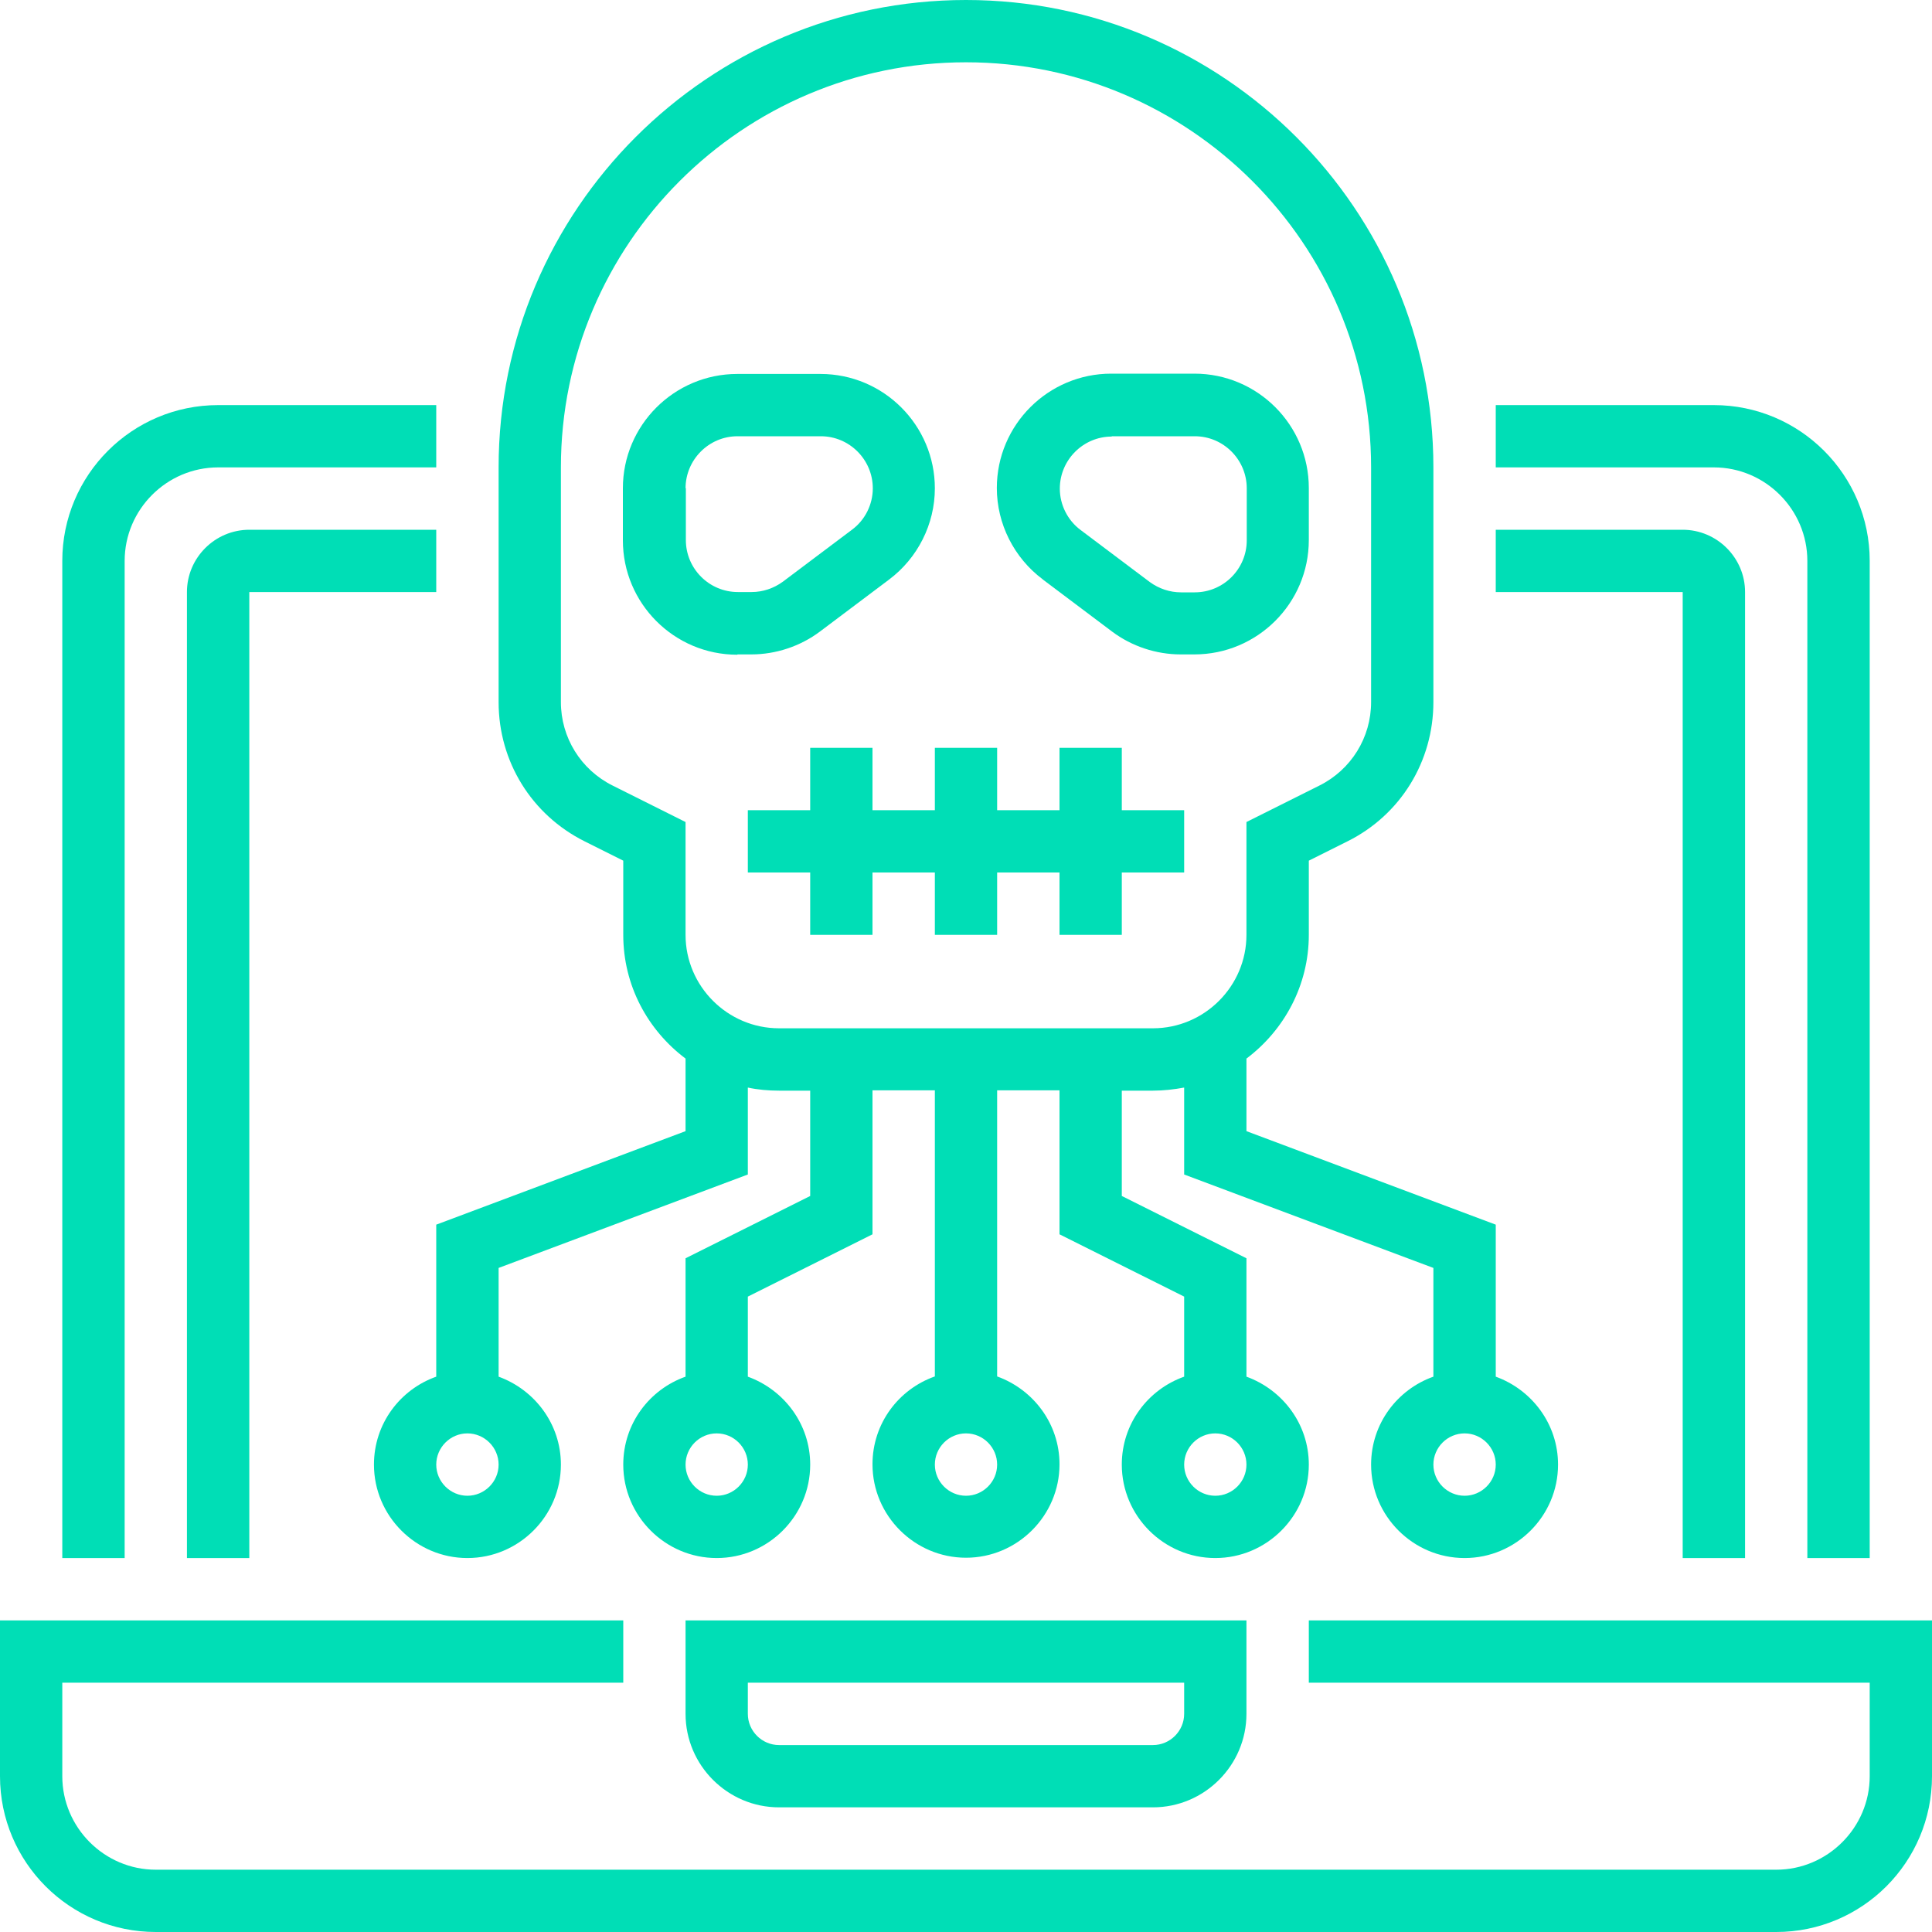
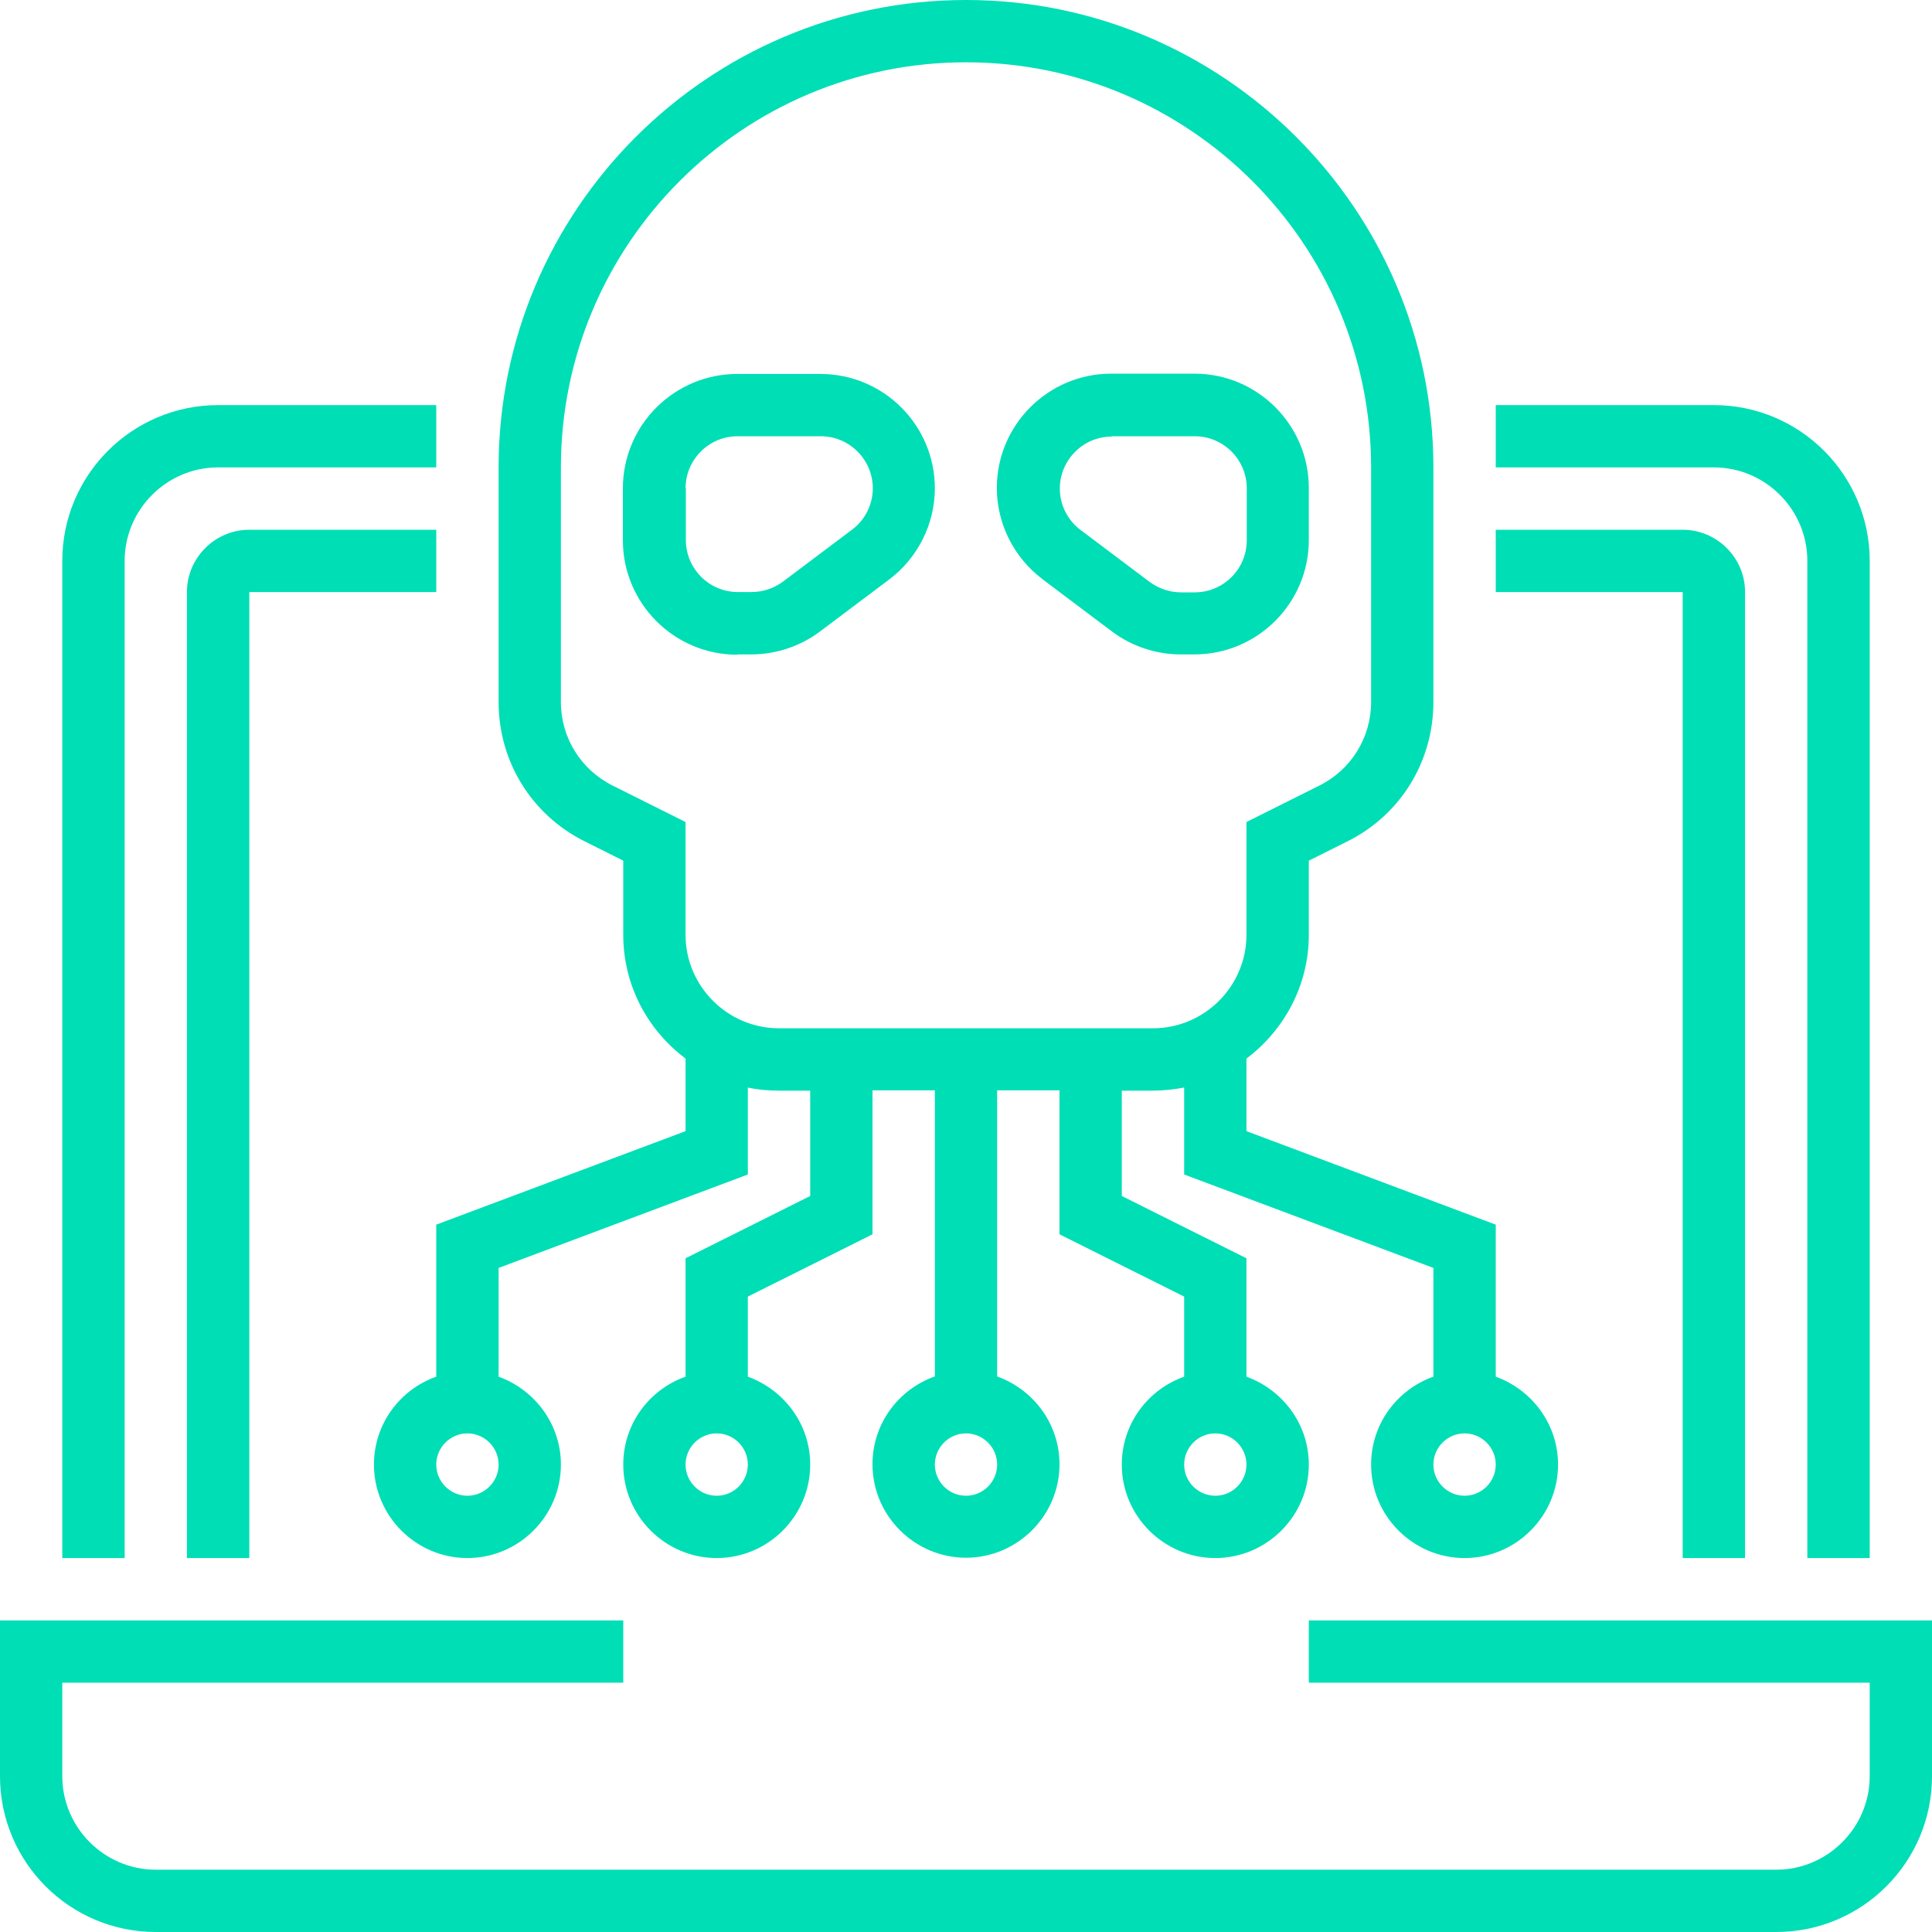
<svg xmlns="http://www.w3.org/2000/svg" width="25" height="25" viewBox="0 0 25 25" fill="none">
  <g id="Icons">
    <g id="Penetration Testing">
      <path d="M16.936 20.968V21.774H24.194V22.984C24.194 23.649 23.649 24.194 22.984 24.194H2.016C1.351 24.194 0.806 23.649 0.806 22.984V21.774H8.065V20.968H0V22.984C0 24.097 0.903 25 2.016 25H22.984C24.097 25 25 24.097 25 22.984V20.968H16.936Z" fill="#00DEB6" />
-       <path d="M8.871 22.177C8.871 22.843 9.415 23.387 10.081 23.387H14.919C15.585 23.387 16.129 22.843 16.129 22.177V20.968H8.871V22.177ZM9.677 21.774H15.323V22.177C15.323 22.399 15.141 22.581 14.919 22.581H10.081C9.859 22.581 9.677 22.399 9.677 22.177V21.774Z" fill="#00DEB6" />
      <path d="M23.387 7.258V20.161H24.194V7.258C24.194 6.145 23.29 5.242 22.177 5.242H19.355V6.048H22.177C22.843 6.048 23.387 6.593 23.387 7.258Z" fill="#00DEB6" />
      <path d="M1.613 7.258C1.613 6.593 2.157 6.048 2.823 6.048H5.645V5.242H2.823C1.71 5.242 0.806 6.145 0.806 7.258V20.161H1.613V7.258Z" fill="#00DEB6" />
      <path d="M5.645 6.855H3.226C2.782 6.855 2.419 7.218 2.419 7.661V20.161H3.226V7.661H5.645V6.855Z" fill="#00DEB6" />
      <path d="M21.774 20.161H22.581V7.661C22.581 7.218 22.218 6.855 21.774 6.855H19.355V7.661H21.774V20.161Z" fill="#00DEB6" />
      <path d="M7.565 10.887L8.065 11.137V12.097C8.065 12.754 8.383 13.331 8.871 13.698V14.637L5.645 15.847V17.814C5.177 17.98 4.839 18.423 4.839 18.952C4.839 19.617 5.383 20.161 6.048 20.161C6.714 20.161 7.258 19.617 7.258 18.952C7.258 18.427 6.919 17.984 6.452 17.814V16.407L9.677 15.198V14.073C9.806 14.101 9.944 14.113 10.081 14.113H10.484V15.476L8.871 16.282V17.814C8.403 17.98 8.065 18.423 8.065 18.952C8.065 19.617 8.609 20.161 9.274 20.161C9.94 20.161 10.484 19.617 10.484 18.952C10.484 18.427 10.145 17.984 9.677 17.814V16.778L11.29 15.972V14.109H12.097V17.811C11.629 17.976 11.29 18.419 11.29 18.948C11.29 19.613 11.835 20.157 12.5 20.157C13.165 20.157 13.71 19.613 13.71 18.948C13.71 18.423 13.371 17.98 12.903 17.811V14.109H13.71V15.972L15.323 16.778V17.814C14.855 17.98 14.516 18.423 14.516 18.952C14.516 19.617 15.06 20.161 15.726 20.161C16.391 20.161 16.936 19.617 16.936 18.952C16.936 18.427 16.597 17.984 16.129 17.814V16.282L14.516 15.476V14.113H14.919C15.056 14.113 15.194 14.097 15.323 14.073V15.198L18.548 16.407V17.814C18.081 17.98 17.742 18.423 17.742 18.952C17.742 19.617 18.286 20.161 18.952 20.161C19.617 20.161 20.161 19.617 20.161 18.952C20.161 18.427 19.823 17.984 19.355 17.814V15.847L16.129 14.637V13.698C16.617 13.331 16.936 12.75 16.936 12.097V11.137L17.436 10.887C18.125 10.544 18.548 9.851 18.548 9.085V6.048C18.548 2.714 15.835 0 12.5 0C9.165 0 6.452 2.714 6.452 6.048V9.085C6.452 9.855 6.879 10.544 7.565 10.887ZM6.048 19.355C5.827 19.355 5.645 19.173 5.645 18.952C5.645 18.73 5.827 18.548 6.048 18.548C6.27 18.548 6.452 18.73 6.452 18.952C6.452 19.173 6.27 19.355 6.048 19.355ZM9.274 19.355C9.052 19.355 8.871 19.173 8.871 18.952C8.871 18.73 9.052 18.548 9.274 18.548C9.496 18.548 9.677 18.73 9.677 18.952C9.677 19.173 9.496 19.355 9.274 19.355ZM12.5 19.355C12.278 19.355 12.097 19.173 12.097 18.952C12.097 18.73 12.278 18.548 12.5 18.548C12.722 18.548 12.903 18.73 12.903 18.952C12.903 19.173 12.722 19.355 12.5 19.355ZM15.726 19.355C15.504 19.355 15.323 19.173 15.323 18.952C15.323 18.73 15.504 18.548 15.726 18.548C15.948 18.548 16.129 18.73 16.129 18.952C16.129 19.173 15.948 19.355 15.726 19.355ZM18.952 19.355C18.73 19.355 18.548 19.173 18.548 18.952C18.548 18.73 18.73 18.548 18.952 18.548C19.173 18.548 19.355 18.73 19.355 18.952C19.355 19.173 19.173 19.355 18.952 19.355ZM7.258 6.048C7.258 3.157 9.609 0.806 12.5 0.806C15.391 0.806 17.742 3.157 17.742 6.048V9.085C17.742 9.544 17.484 9.96 17.073 10.165L16.129 10.637V12.097C16.129 12.762 15.585 13.306 14.919 13.306H10.081C9.415 13.306 8.871 12.762 8.871 12.097V10.637L7.927 10.165C7.516 9.96 7.258 9.544 7.258 9.085V6.048Z" fill="#00DEB6" />
-       <path d="M12.097 10.484H11.29V9.677H10.484V10.484H9.677V11.29H10.484V12.097H11.29V11.29H12.097V12.097H12.903V11.29H13.71V12.097H14.516V11.29H15.323V10.484H14.516V9.677H13.71V10.484H12.903V9.677H12.097V10.484Z" fill="#00DEB6" />
      <path d="M13.496 7.5L14.391 8.173C14.645 8.363 14.96 8.468 15.278 8.468H15.456C16.27 8.468 16.936 7.806 16.936 6.988V6.315C16.936 5.5 16.274 4.835 15.456 4.835H14.379C13.565 4.835 12.899 5.496 12.899 6.315C12.899 6.778 13.121 7.218 13.492 7.496L13.496 7.5ZM14.383 5.645H15.46C15.831 5.645 16.133 5.948 16.133 6.319V6.992C16.133 7.363 15.831 7.665 15.46 7.665H15.282C15.137 7.665 14.996 7.617 14.879 7.532L13.984 6.859C13.815 6.734 13.714 6.532 13.714 6.323C13.714 5.952 14.016 5.649 14.387 5.649L14.383 5.645Z" fill="#00DEB6" />
      <path d="M9.544 8.468H9.722C10.04 8.468 10.355 8.363 10.609 8.173L11.504 7.5C11.875 7.222 12.097 6.782 12.097 6.319C12.097 5.504 11.435 4.839 10.617 4.839H9.54C8.726 4.839 8.06 5.5 8.06 6.319V6.992C8.06 7.806 8.722 8.472 9.54 8.472L9.544 8.468ZM8.871 6.319C8.871 5.948 9.173 5.645 9.544 5.645H10.621C10.992 5.645 11.294 5.948 11.294 6.319C11.294 6.528 11.194 6.73 11.024 6.855L10.129 7.528C10.012 7.613 9.871 7.661 9.726 7.661H9.548C9.177 7.661 8.875 7.359 8.875 6.988V6.315L8.871 6.319Z" fill="#00DEB6" />
    </g>
  </g>
</svg>